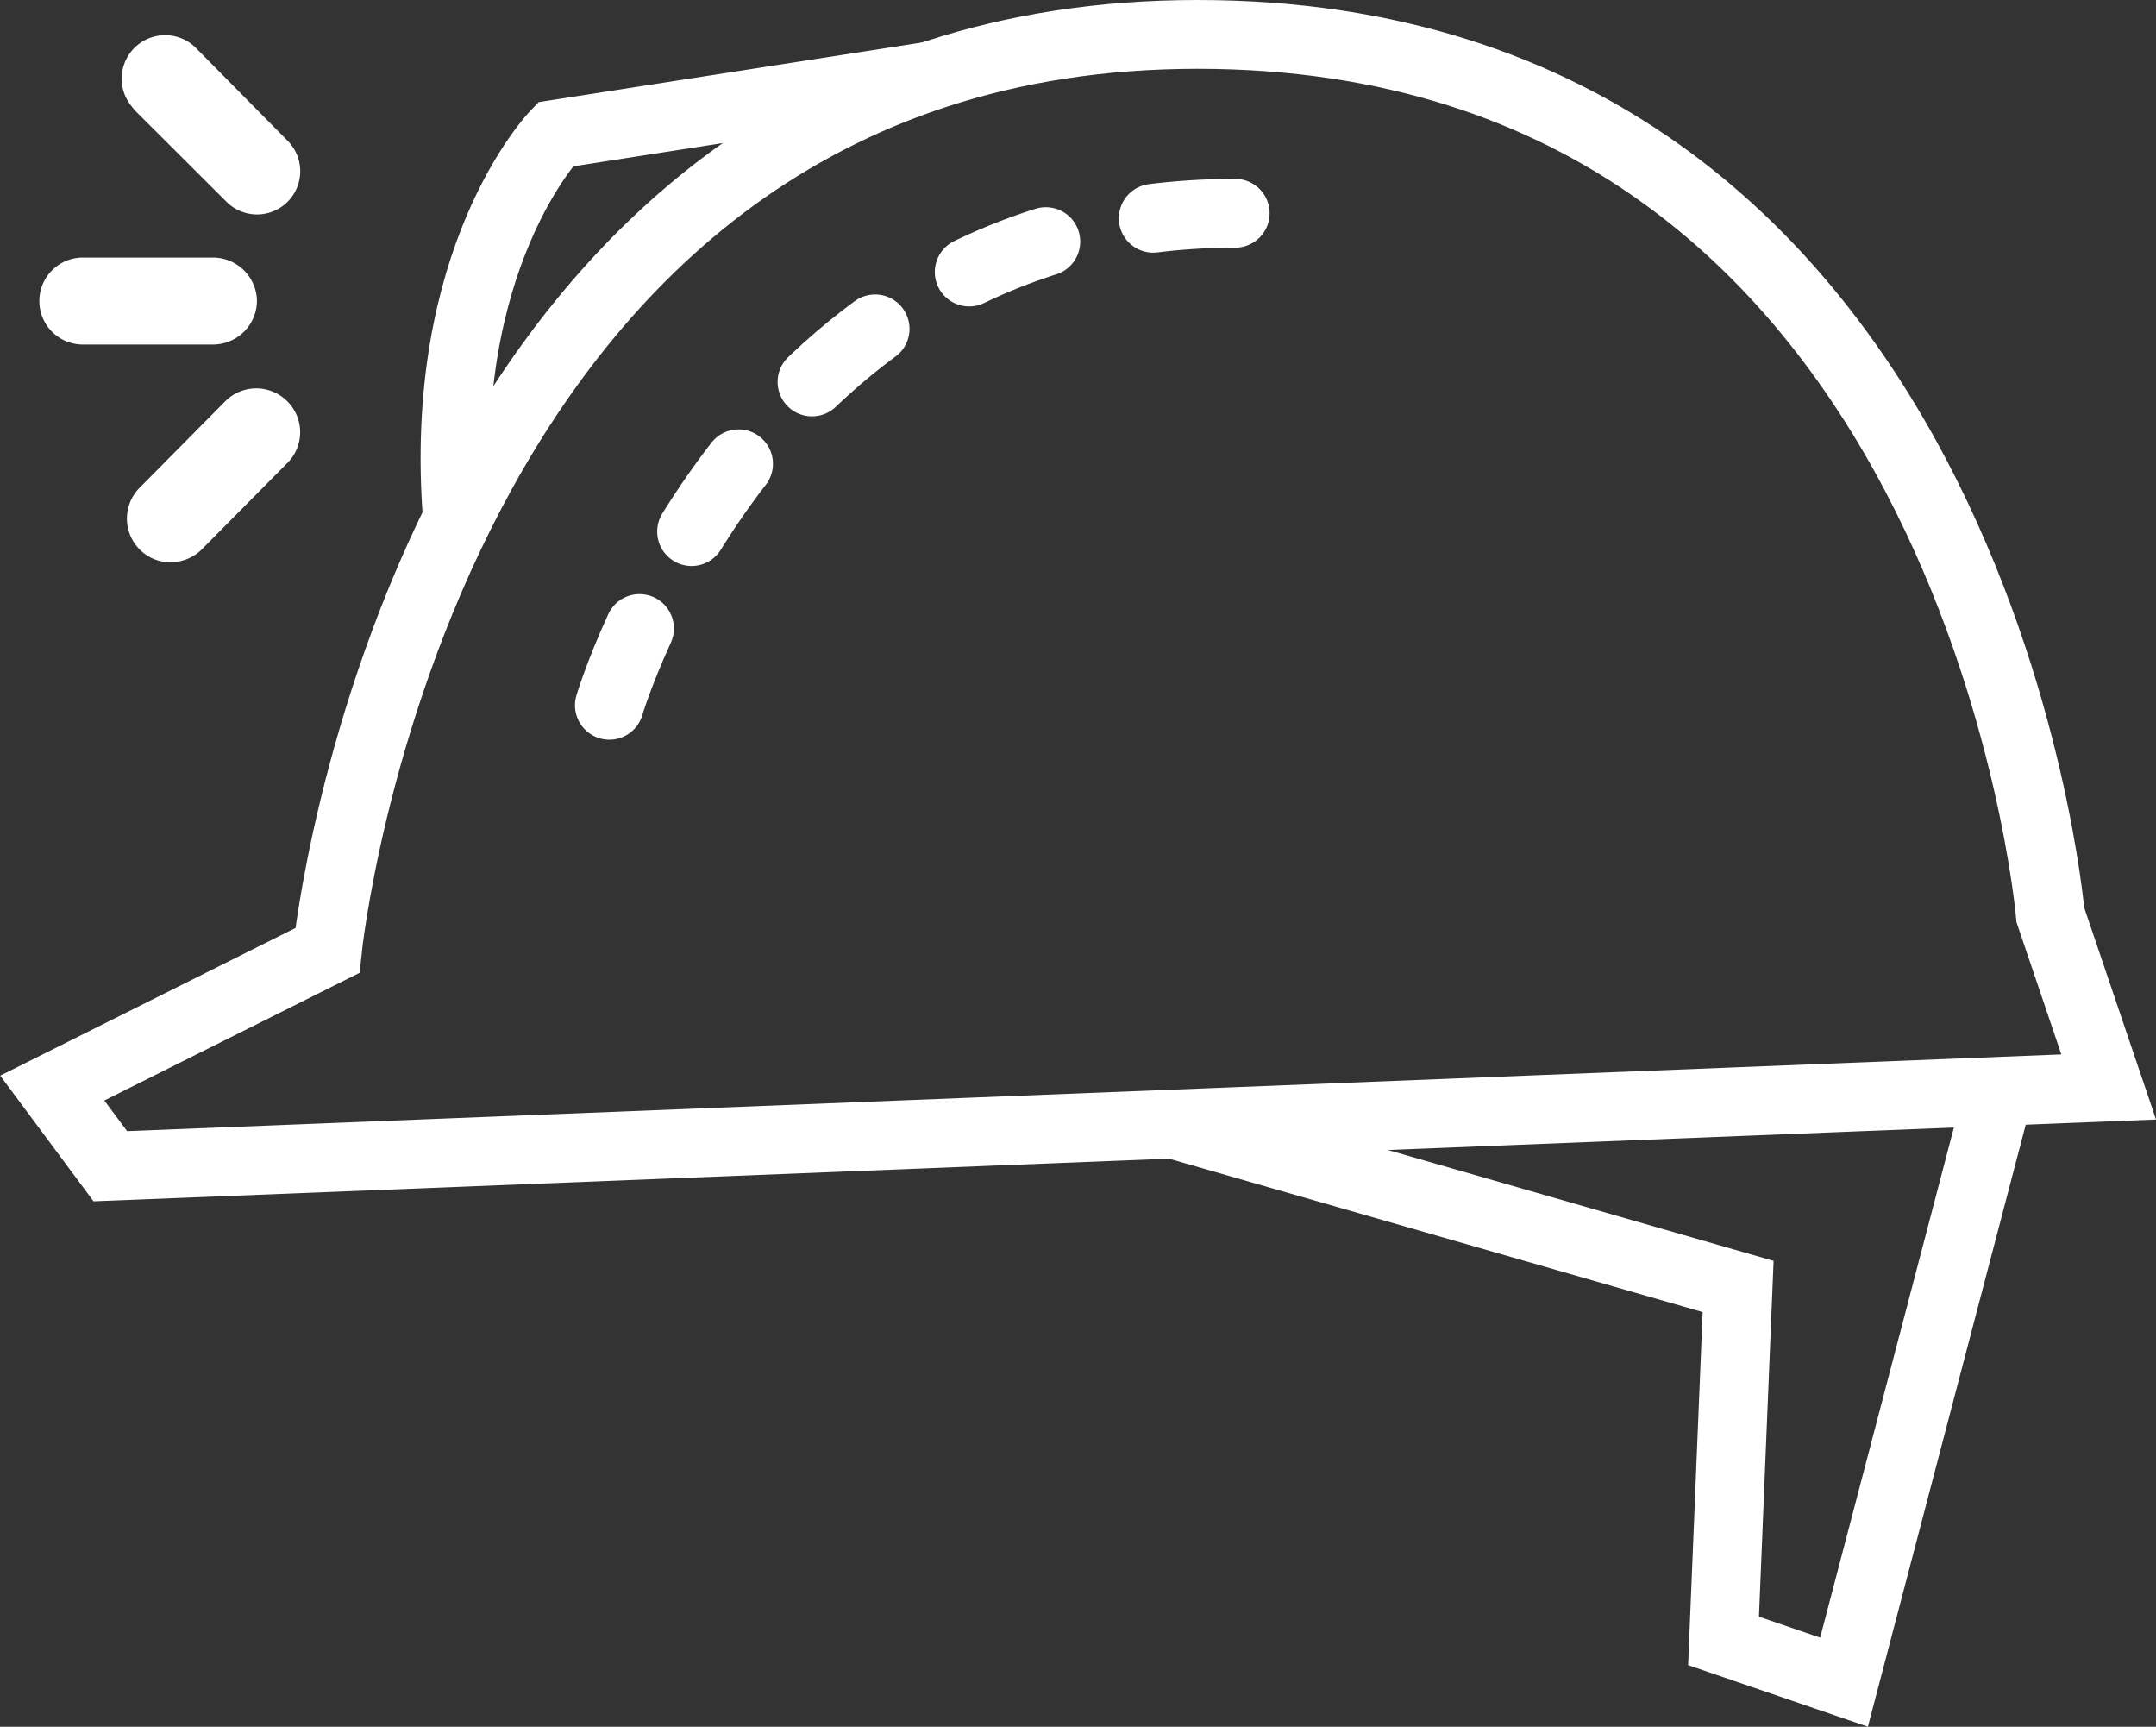
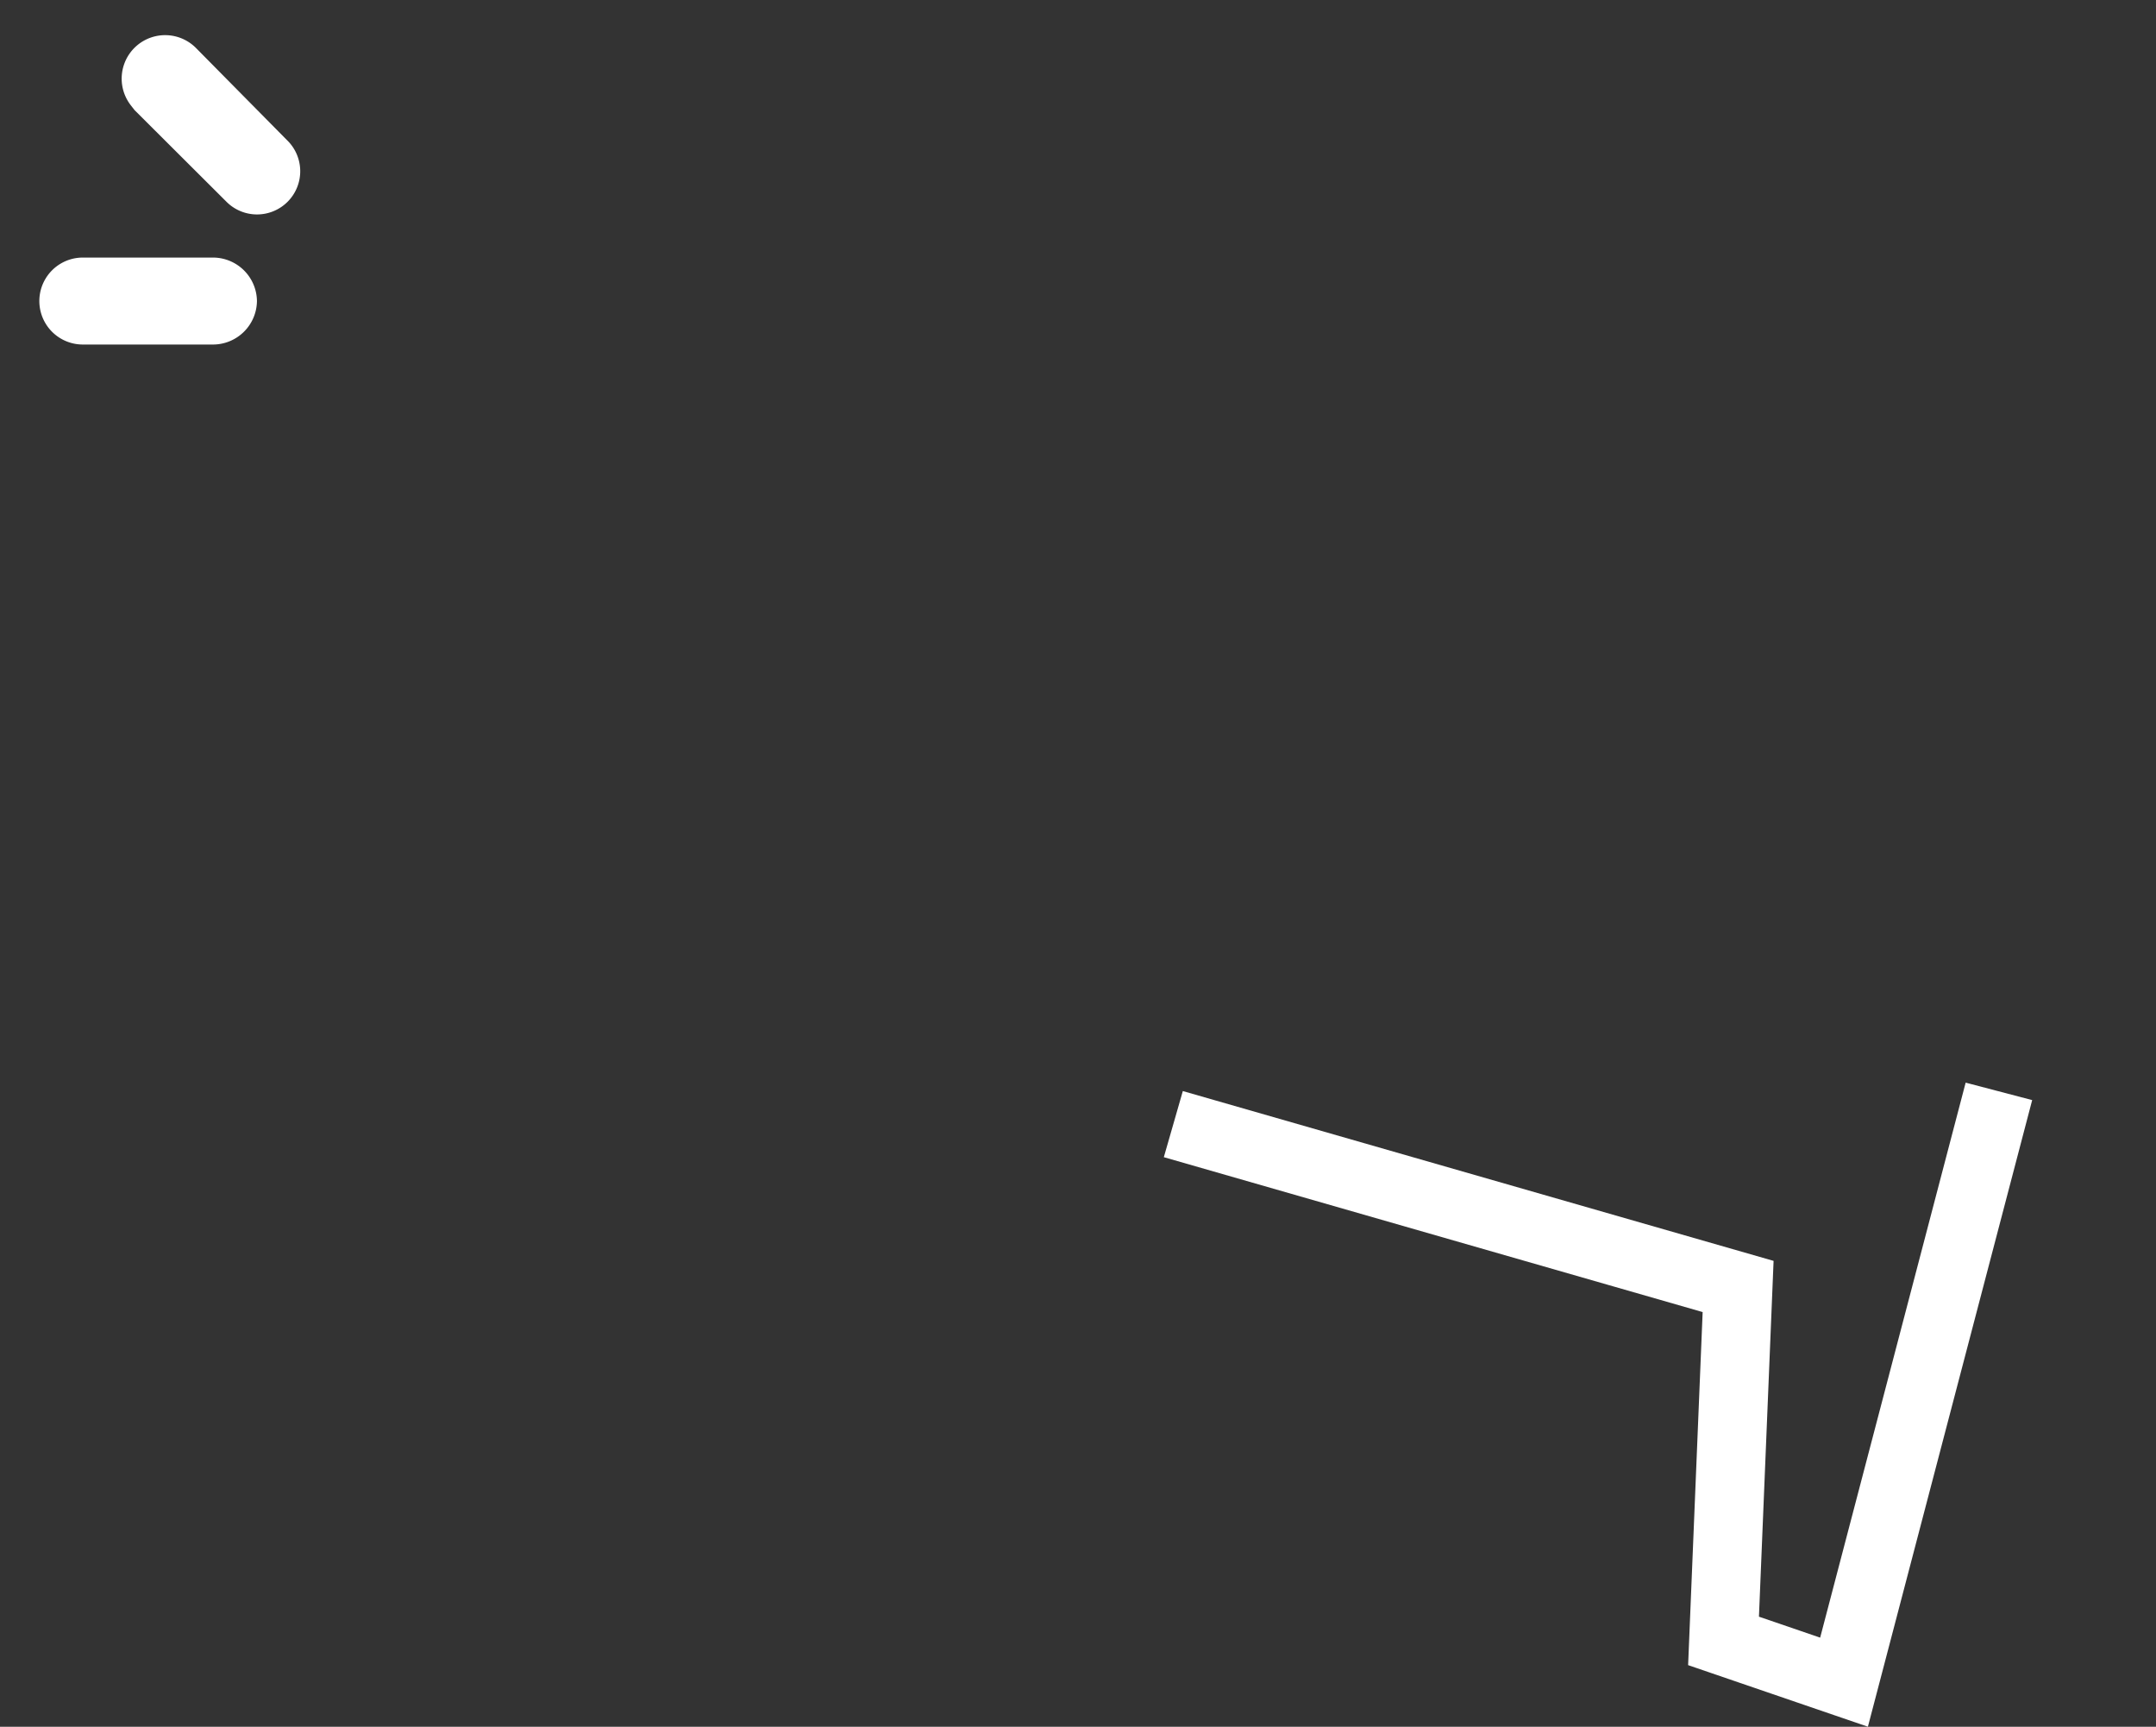
<svg xmlns="http://www.w3.org/2000/svg" viewBox="0 0 78.37 62.75">
  <rect x="0" y="0" width="78.37" height="62.75" fill="#333333" stroke="none" />
  <defs>
    <style>
      .a, .b {
        fill: none;
        stroke: #fff;
        stroke-miterlimit: 10;
        stroke-width: 2.5px;
      }

      .b {
        stroke-linecap: round;
        stroke-dasharray: 3 4;
      }

      .c {
        fill: #fff;
      }
    </style>
  </defs>
  <title>hard-hat</title>
-   <path class="a" d="M4,42.38,76.64,39.5l-2.12-6.25s-2.75-32-31-32S11.89,34.54,11.89,34.54l-10,5Z" transform="translate(0.01 0)" />
-   <path class="a" d="M33.81,2.76,20.18,4.88s-4.33,4.48-3.56,14" transform="translate(0.01 0)" />
  <polyline class="a" points="42.65 40.85 63.18 46.75 62.65 59.63 67.03 61.13 72.66 39.66" />
-   <path class="b" d="M22.14,25.63S27.42,7.75,44.89,7.75" transform="translate(0.01 0)" />
-   <path class="c" d="M10.42,14.57a1.59,1.59,0,0,0-2.23,0L5.06,17.73a1.59,1.59,0,0,0,0,2.23,1.54,1.54,0,0,0,1.11.47A1.62,1.62,0,0,0,7.29,20l3.13-3.16A1.58,1.58,0,0,0,10.42,14.57Z" transform="translate(0.01 0)" />
-   <path class="c" d="M9.33,10.94A1.6,1.6,0,0,0,7.75,9.36H3a1.58,1.58,0,0,0,0,3.16H7.75A1.6,1.6,0,0,0,9.33,10.94Z" transform="translate(0.01 0)" />
+   <path class="c" d="M9.33,10.94A1.6,1.6,0,0,0,7.75,9.36H3a1.58,1.58,0,0,0,0,3.16H7.75A1.6,1.6,0,0,0,9.33,10.94" transform="translate(0.01 0)" />
  <path class="c" d="M8.21,7.32a1.57,1.57,0,1,0,2.21-2.23L7.11,1.74A1.58,1.58,0,0,0,4.74,3.82L4.88,4Z" transform="translate(0.01 0)" />
</svg>